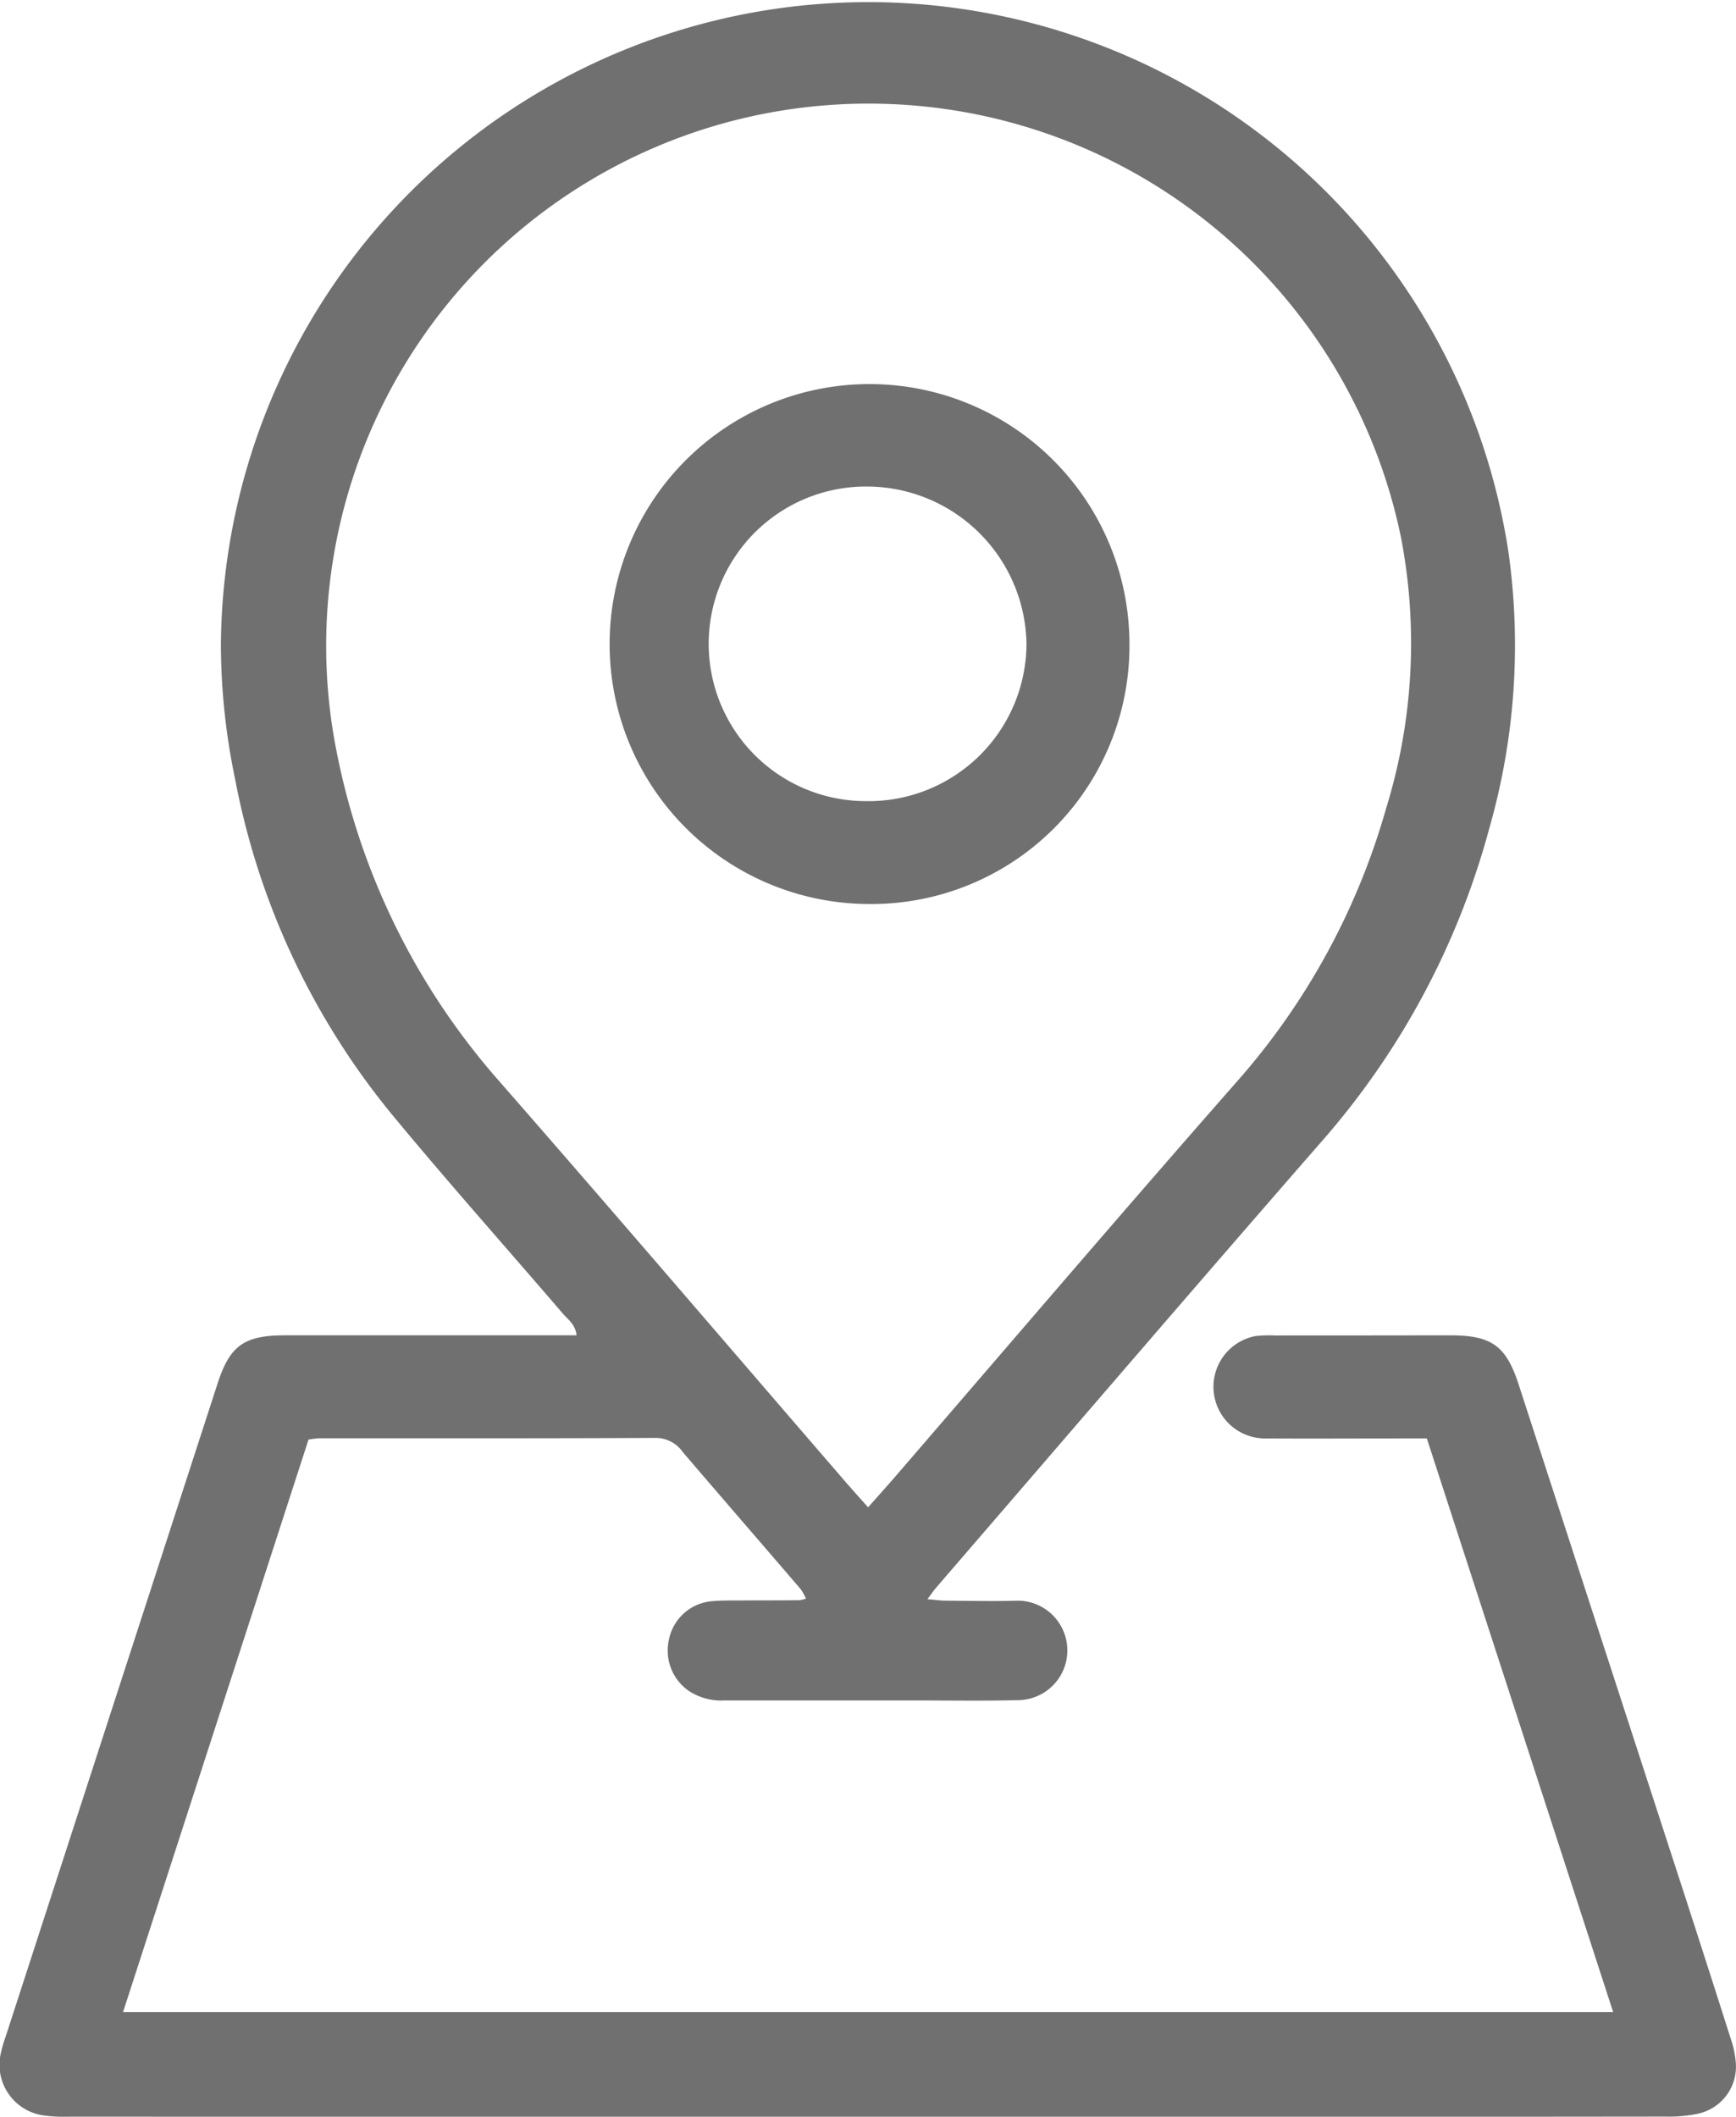
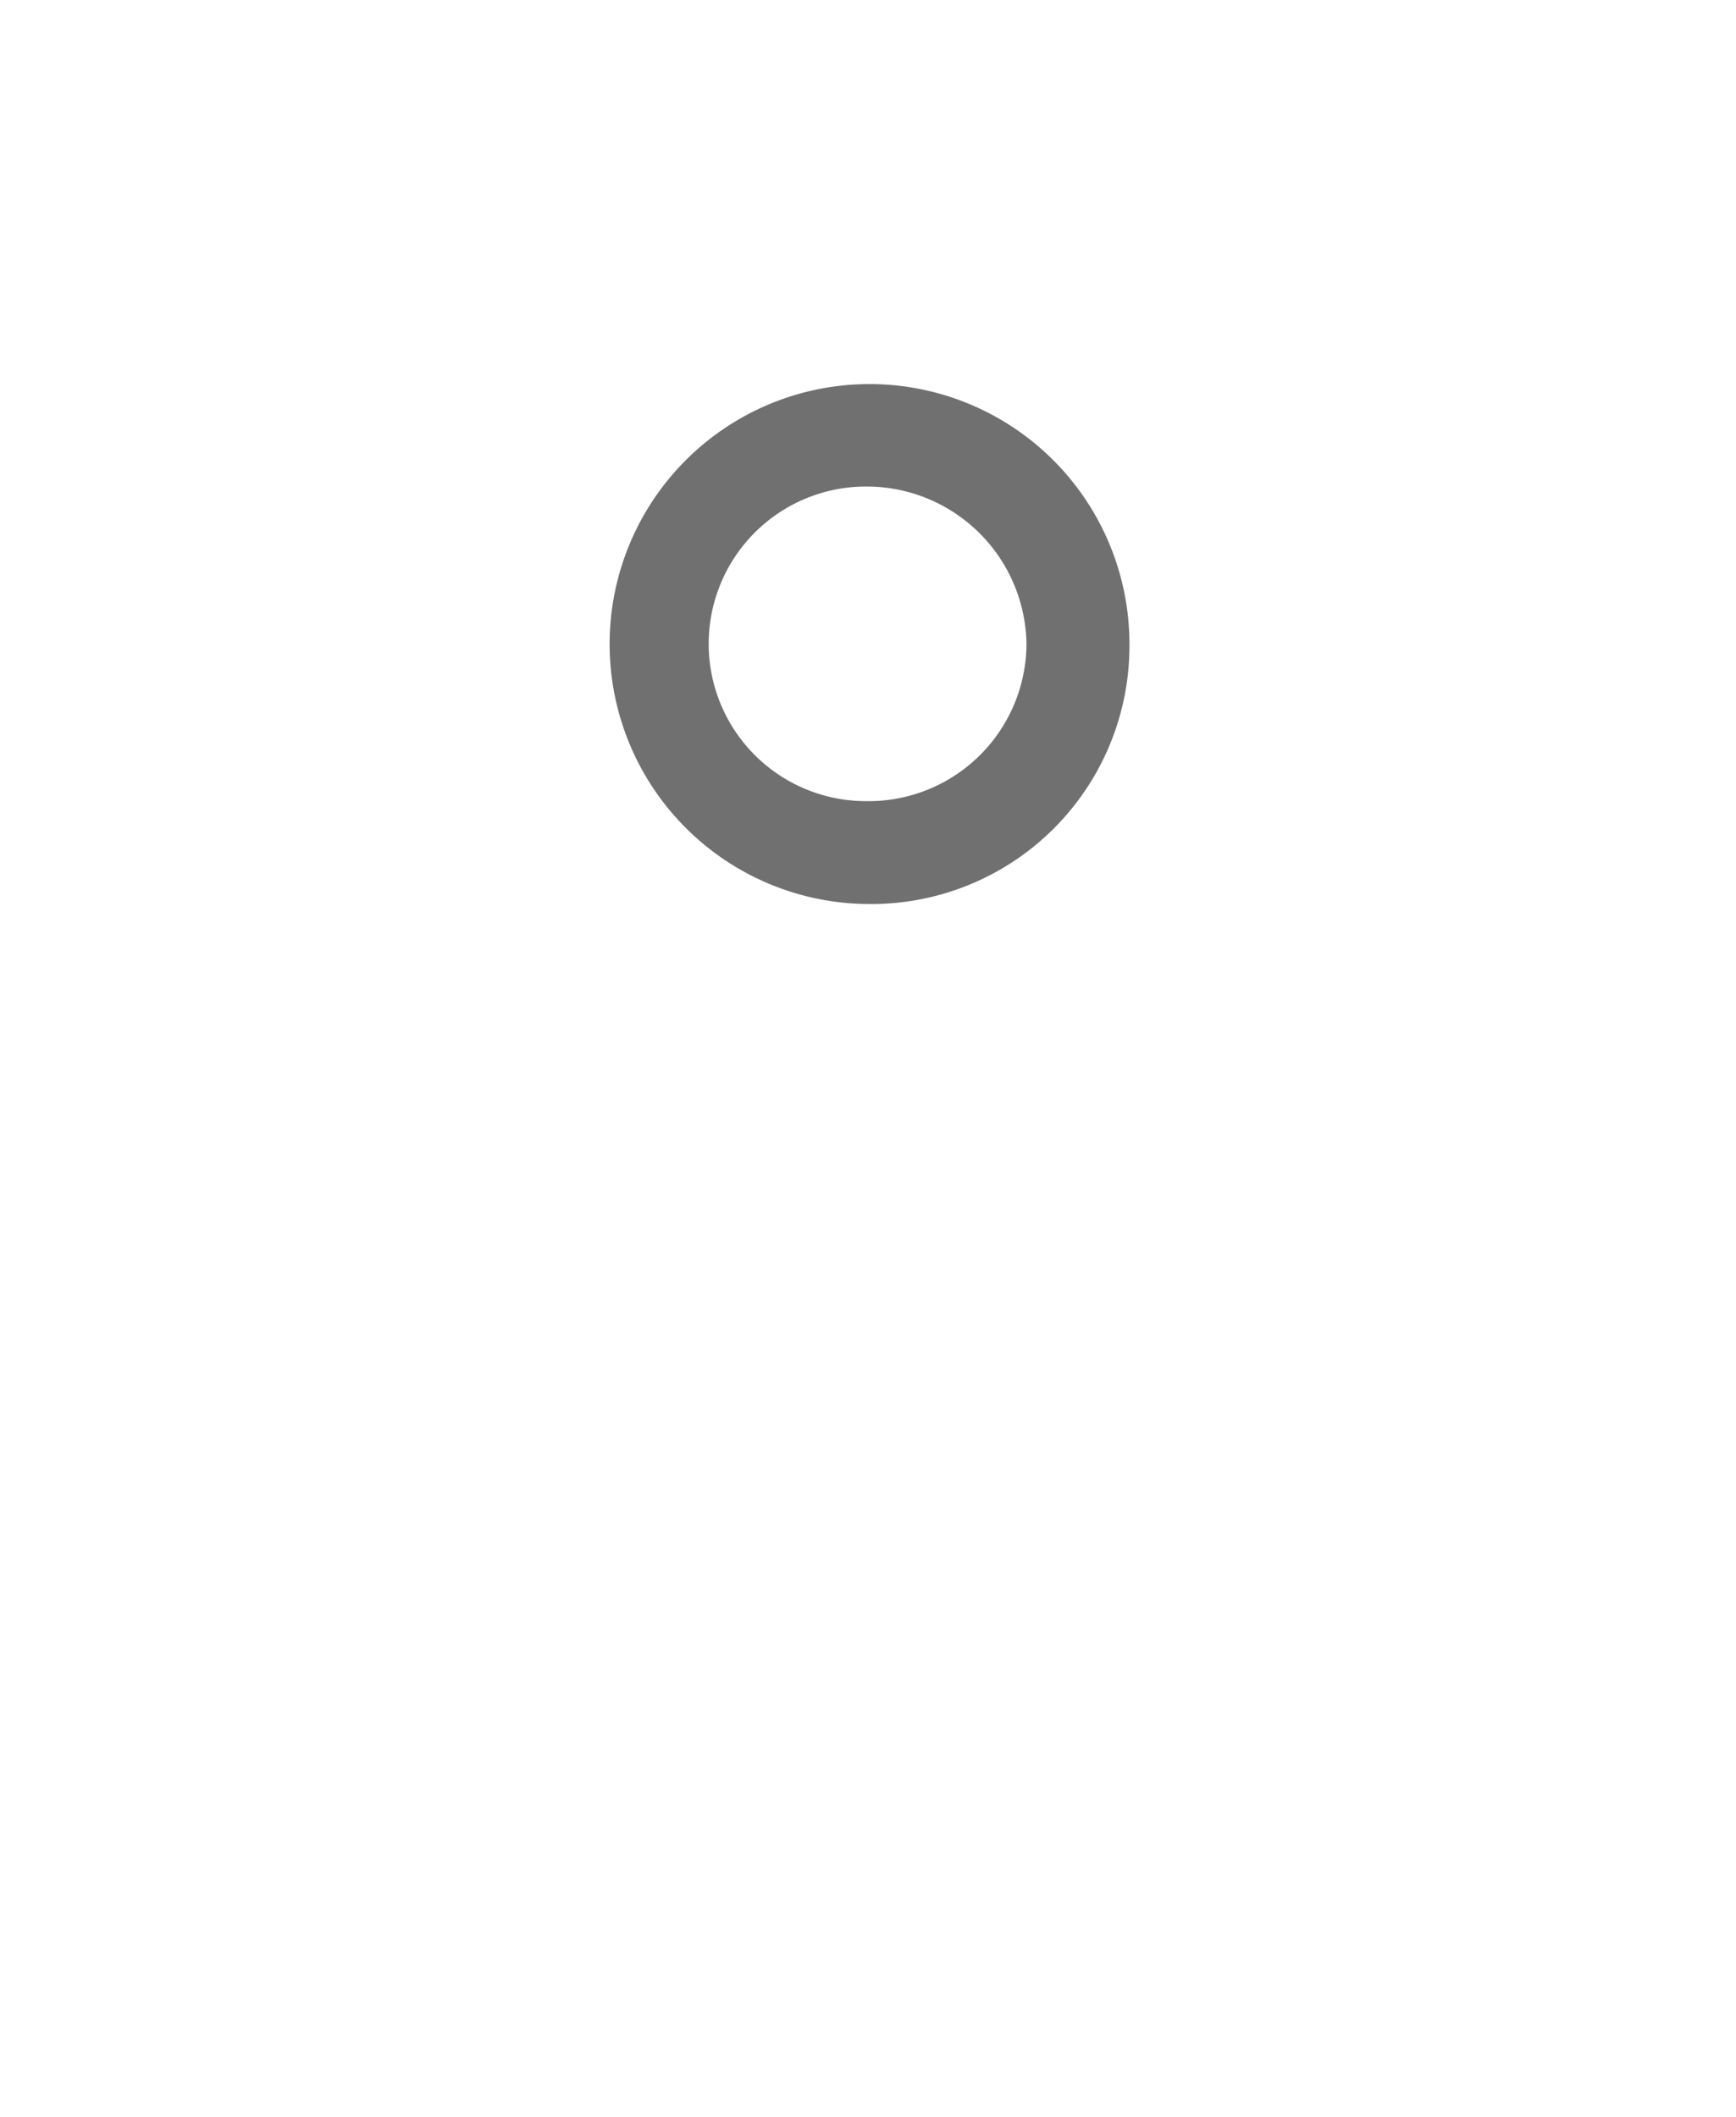
<svg xmlns="http://www.w3.org/2000/svg" width="61.362" height="74.803" viewBox="0 0 61.362 74.803">
  <g transform="translate(-281.966 -126.344)">
-     <path d="M286.315,197.449h52.671L332.4,177.177h-.95c-1.573,0-3.147.009-4.72,0a1.825,1.825,0,0,1-.379-3.619,4.542,4.542,0,0,1,.661-.02q3.105,0,6.211-.005c1.47,0,1.978.37,2.424,1.742q2.886,8.88,5.774,17.76.868,2.672,1.719,5.349a3.411,3.411,0,0,1,.183.884,1.7,1.7,0,0,1-1.322,1.768,4.836,4.836,0,0,1-1.146.106q-10.061.012-20.122.01-18.134,0-36.269-.007a5.635,5.635,0,0,1-.908-.037A1.808,1.808,0,0,1,282,198.881a4.372,4.372,0,0,1,.162-.554q3.75-11.554,7.5-23.107c.432-1.33.943-1.686,2.377-1.687q4.678,0,9.357,0h.95c-.04-.382-.3-.555-.485-.767-2.03-2.367-4.107-4.695-6.092-7.1a26.442,26.442,0,0,1-5.495-11.8,23.425,23.425,0,0,1-.5-4.762,22.887,22.887,0,0,1,45.5-3.323,23.512,23.512,0,0,1-.666,9.834,27.652,27.652,0,0,1-5.972,11.119c-4.552,5.22-9.061,10.48-13.587,15.723-.085.1-.157.207-.3.4.276.024.453.052.631.053.856.006,1.712.025,2.567,0a1.758,1.758,0,1,1-.024,3.516c-1.241.031-2.484.009-3.726.01-2.208,0-4.416,0-6.625,0a2.078,2.078,0,0,1-1.255-.335,1.736,1.736,0,0,1-.707-1.812,1.692,1.692,0,0,1,1.482-1.356c.383-.04.772-.026,1.158-.03.662-.006,1.325,0,1.987-.01a1.177,1.177,0,0,0,.219-.057,2.052,2.052,0,0,0-.191-.336c-1.384-1.612-2.775-3.218-4.158-4.832a1.169,1.169,0,0,0-.964-.51c-3.975.02-7.949.012-11.924.014a3.446,3.446,0,0,0-.348.046Zm26.335-17.838c.345-.388.6-.673.856-.965,4.058-4.7,8.086-9.422,12.185-14.084a24.789,24.789,0,0,0,5.266-9.639,19.748,19.748,0,0,0,.534-9.564A19.2,19.2,0,0,0,313,130.009a19.161,19.161,0,0,0-19.258,22.224,24.826,24.826,0,0,0,5.745,12.176c4.106,4.693,8.159,9.432,12.235,14.151C312,178.888,312.295,179.211,312.65,179.611Z" fill="#707070" />
    <path d="M388.184,206.067a9.187,9.187,0,1,1,9.2-9.2A9.121,9.121,0,0,1,388.184,206.067Zm-.052-3.635a5.582,5.582,0,0,0,5.613-5.538,5.648,5.648,0,0,0-5.588-5.58,5.559,5.559,0,1,0-.025,11.117Z" transform="translate(-75.496 -47.776)" fill="#707070" />
  </g>
</svg>